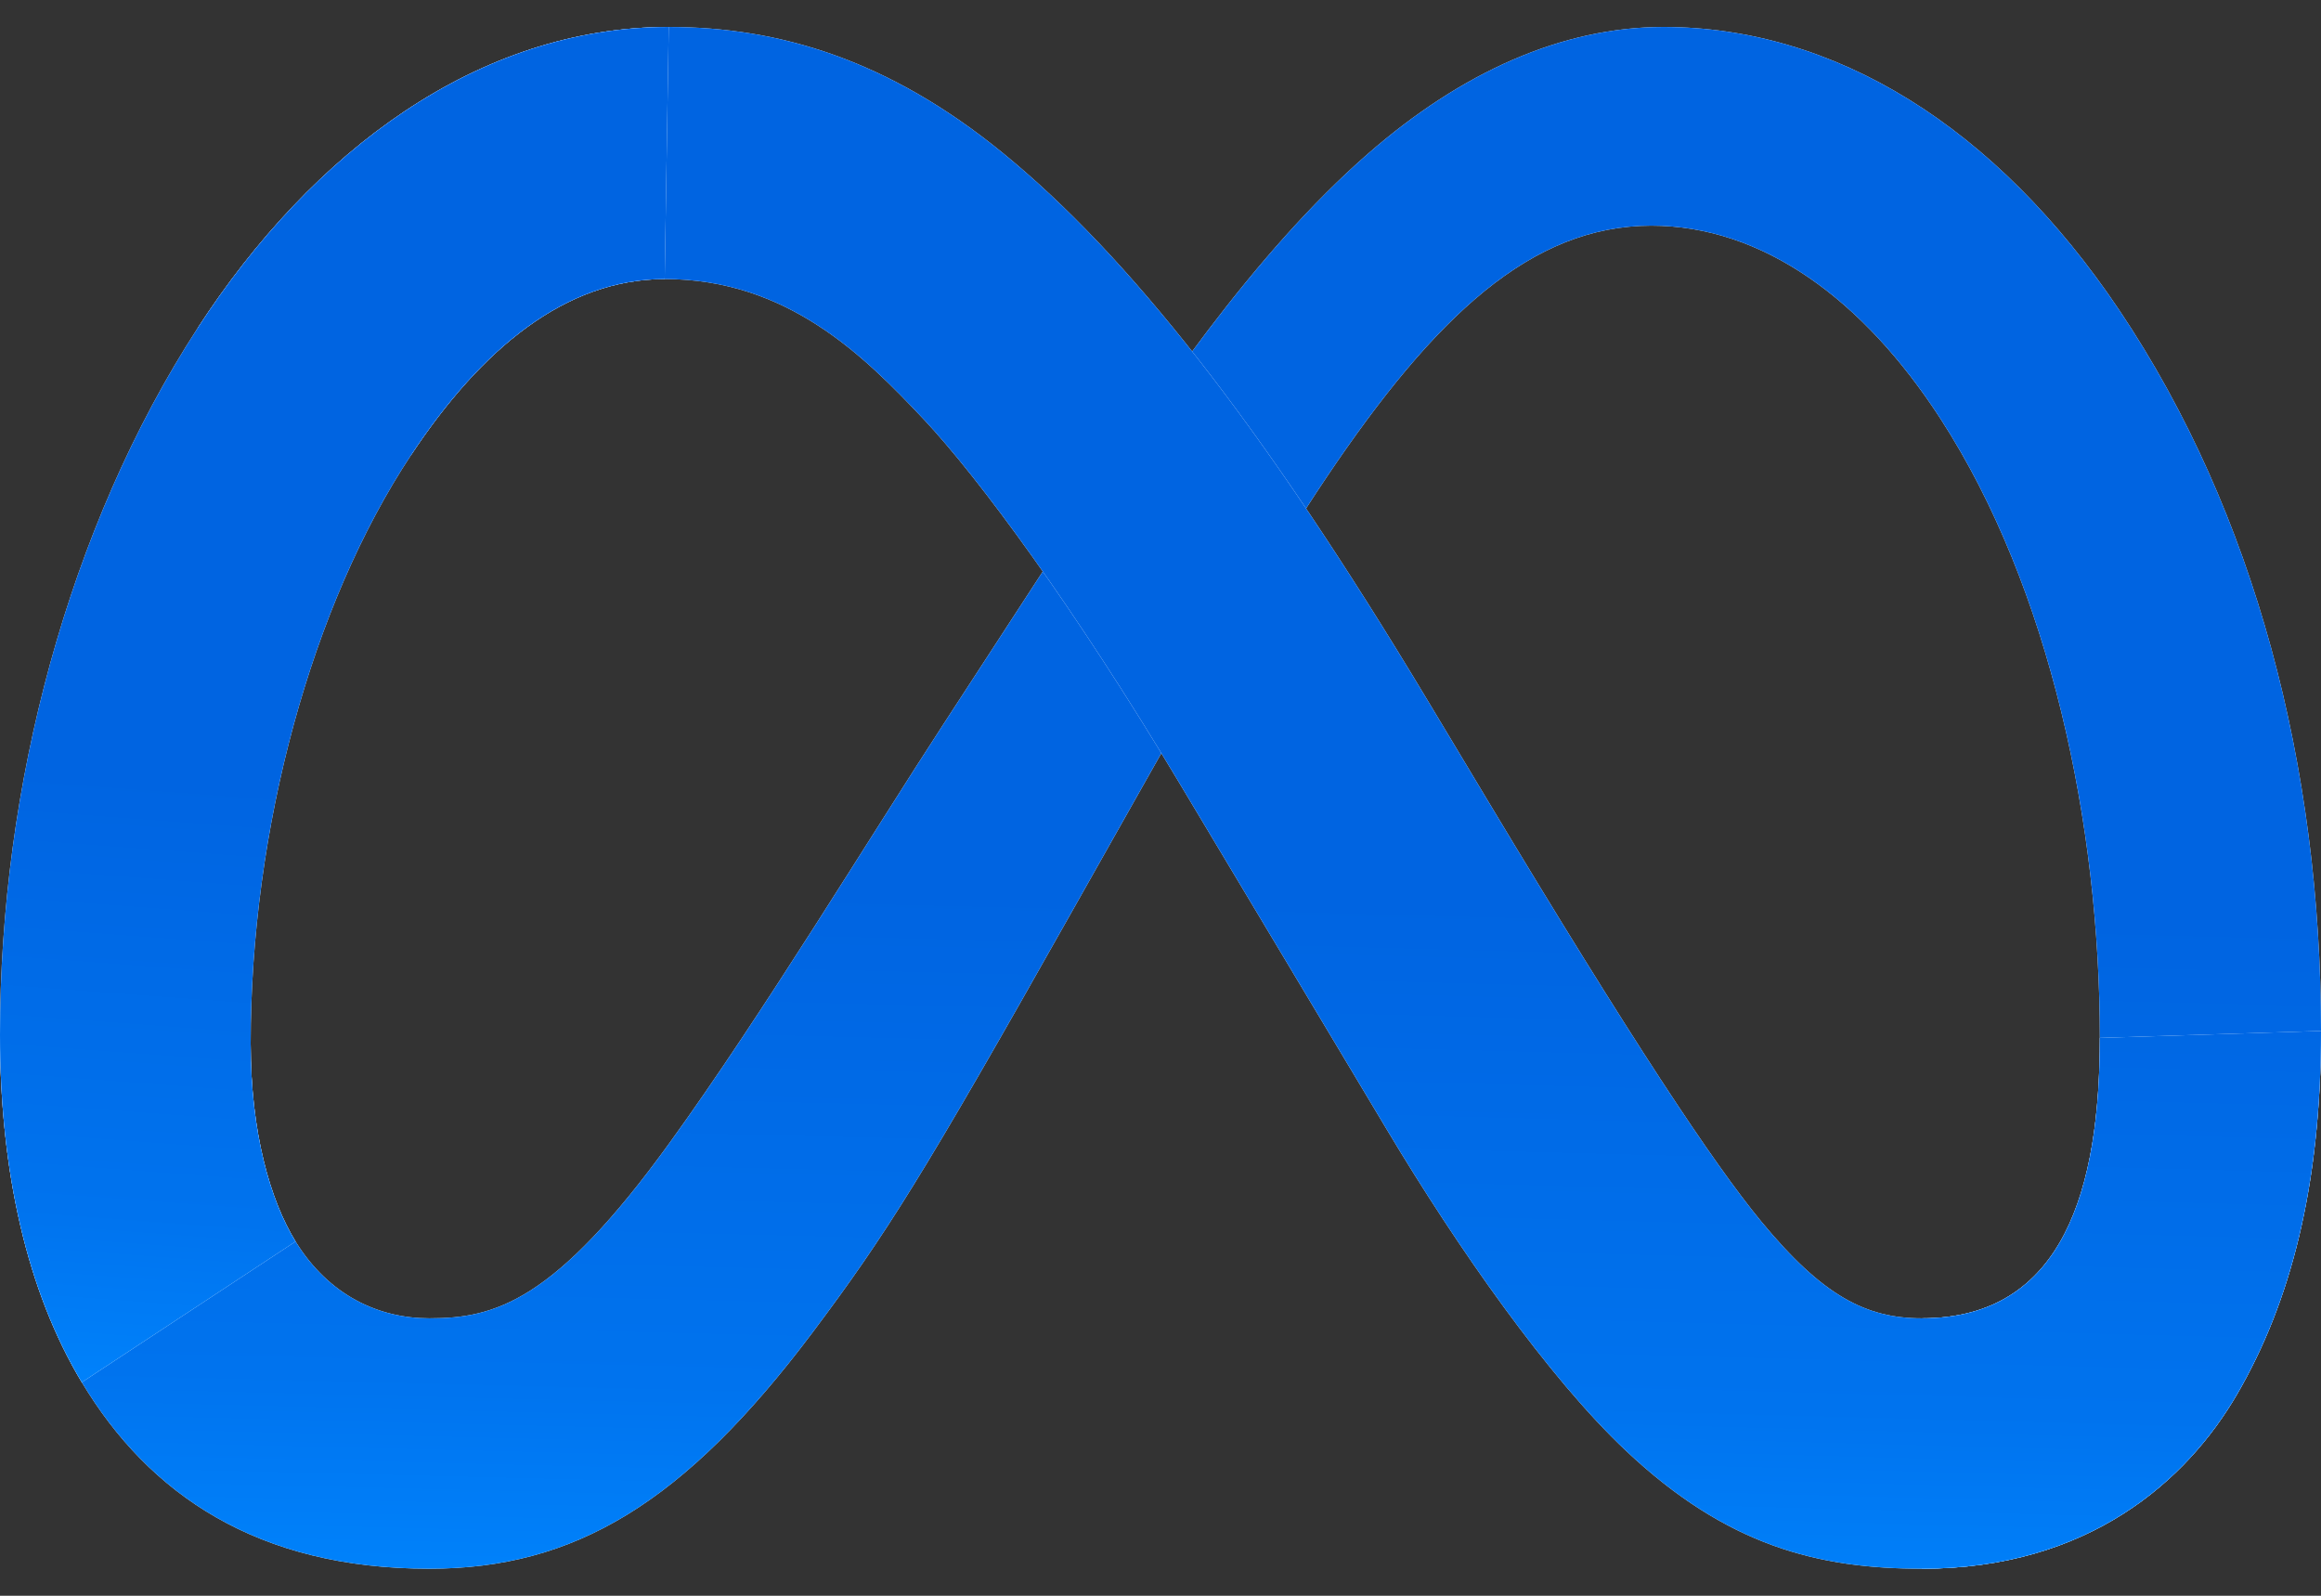
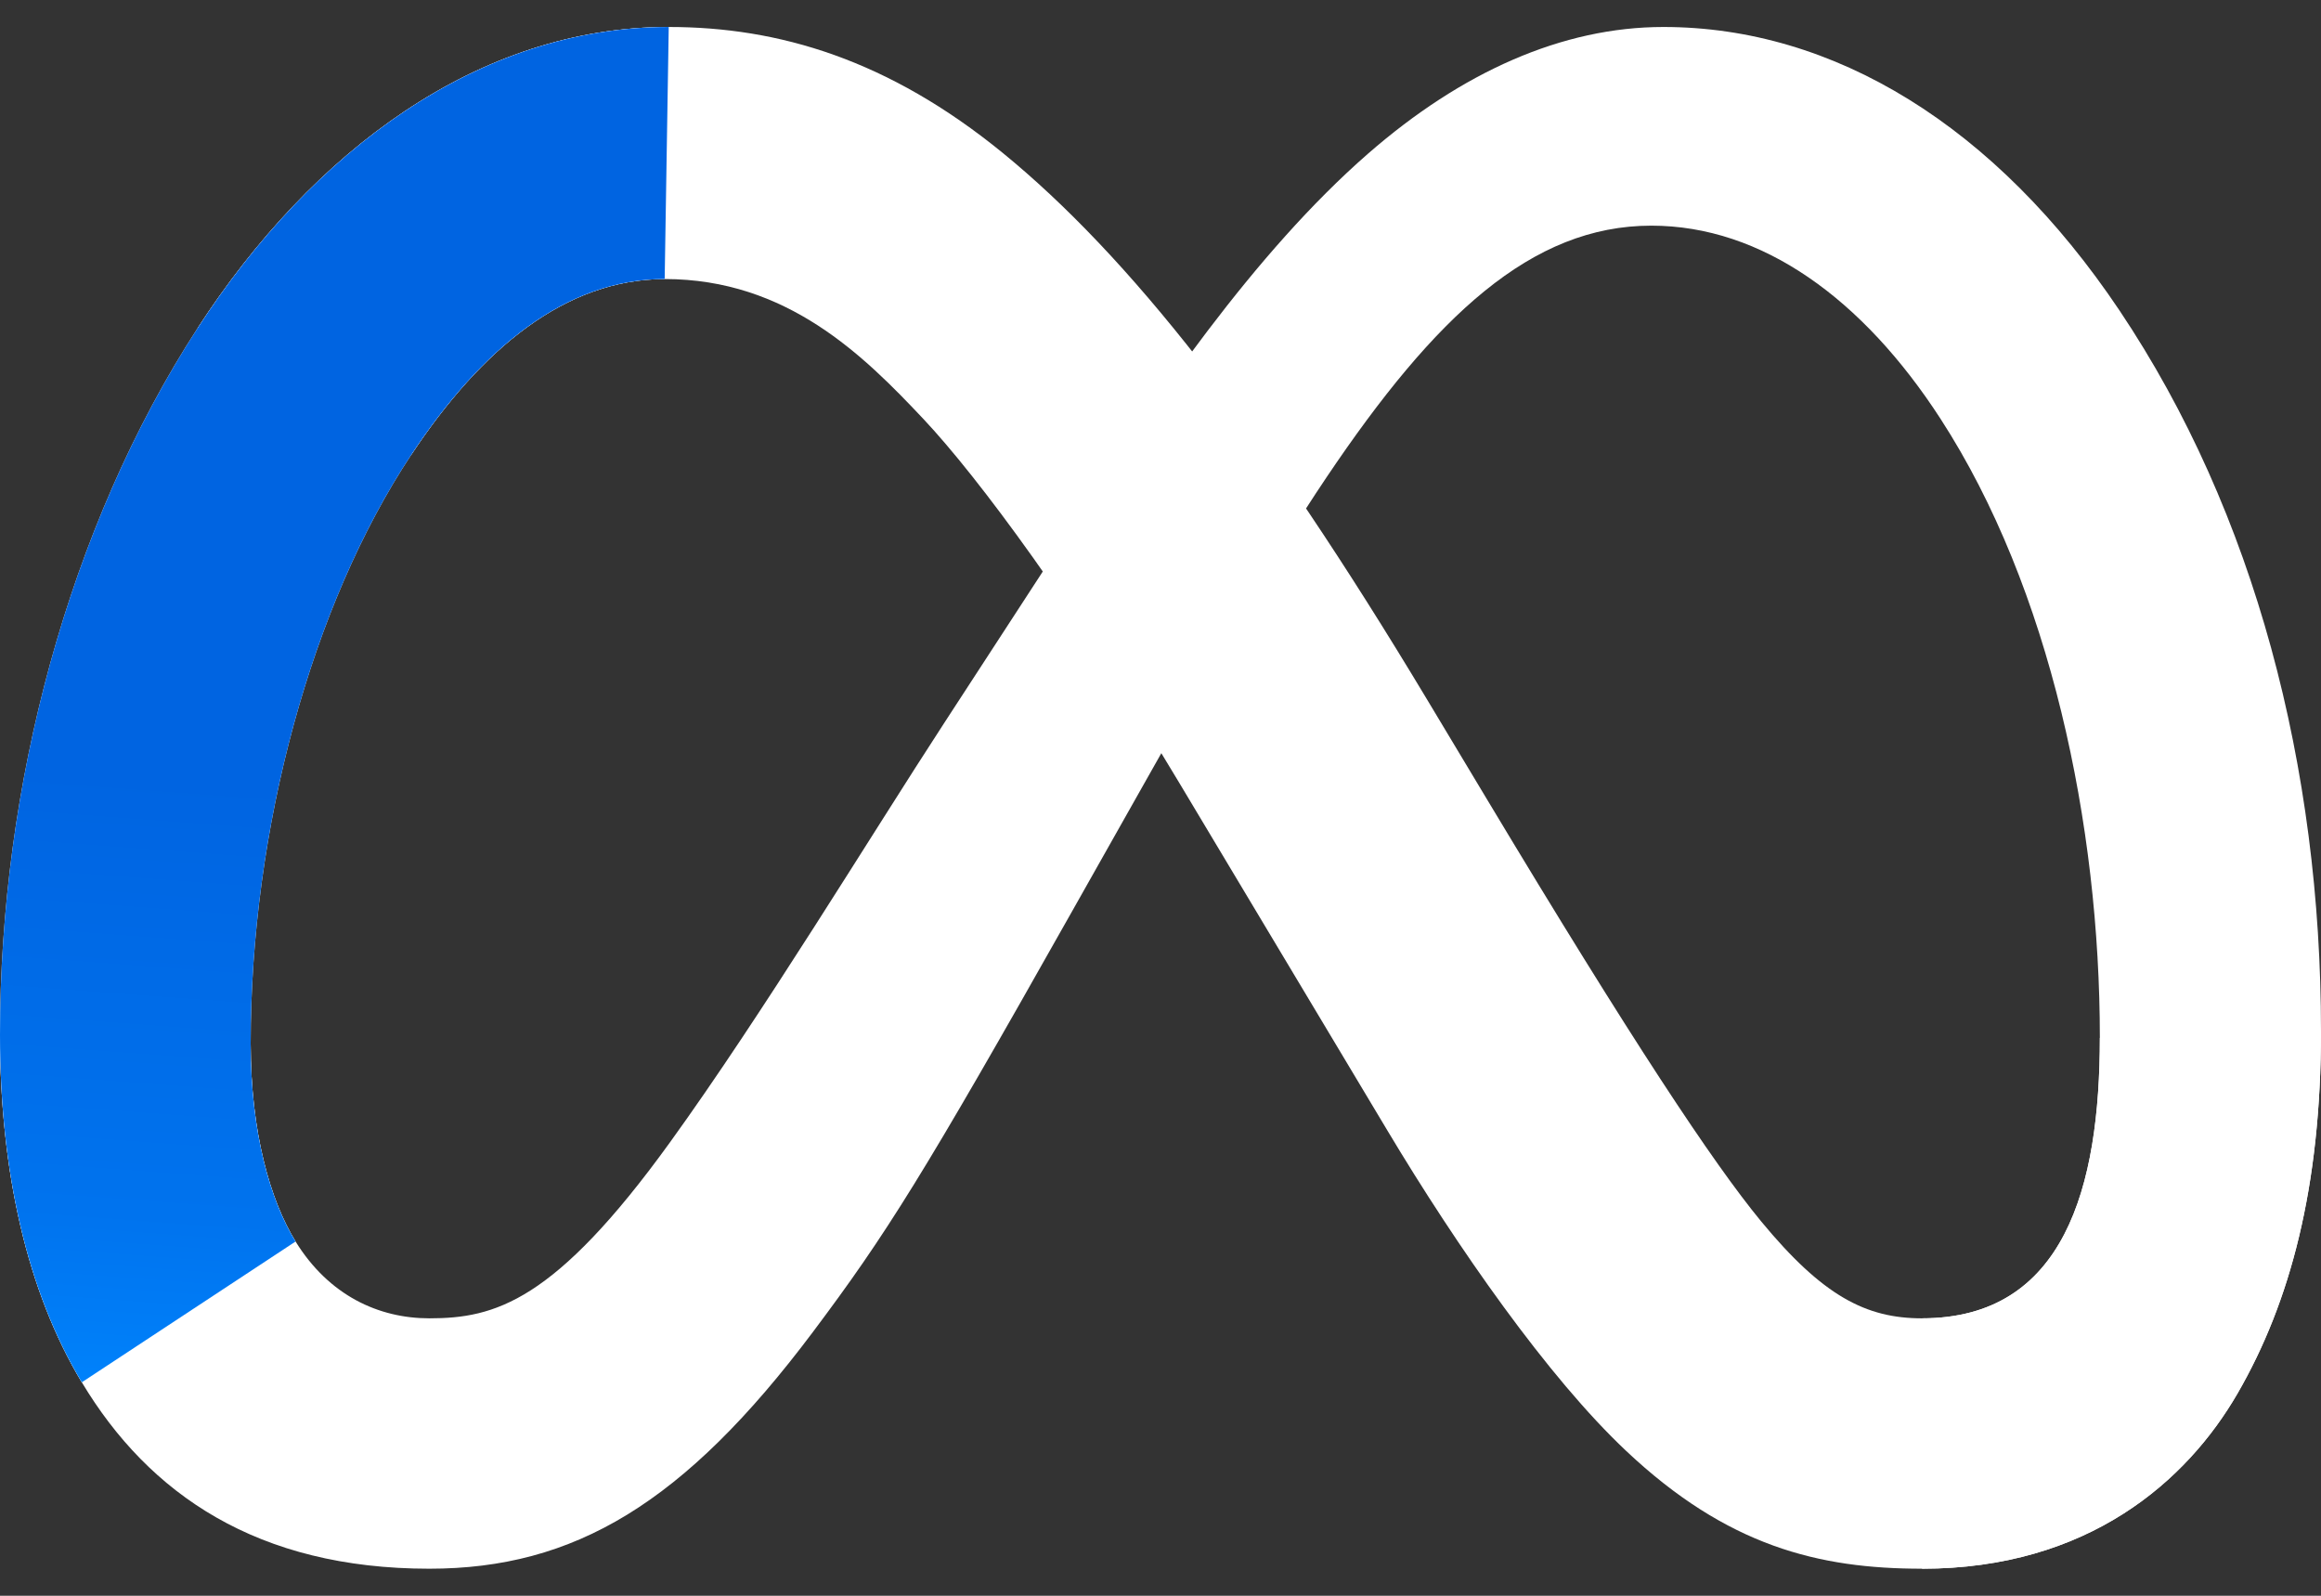
<svg xmlns="http://www.w3.org/2000/svg" width="32" height="22" viewBox="0 0 32 22" fill="none">
  <rect x="0" y="0" width="32" height="22" fill="#333333" stroke="none" />
  <path d="M3.456 14.389C3.456 15.611 3.725 16.549 4.075 17.116C4.535 17.86 5.22 18.175 5.919 18.175C6.82 18.175 7.645 17.951 9.234 15.753C10.507 13.992 12.007 11.519 13.017 9.969L14.726 7.343C15.913 5.519 17.288 3.491 18.863 2.117C20.15 0.995 21.537 0.372 22.934 0.372C25.279 0.372 27.512 1.731 29.221 4.279C31.092 7.07 32 10.585 32 14.213C32 16.37 31.575 17.954 30.852 19.206C30.153 20.417 28.791 21.627 26.499 21.627V18.175C28.461 18.175 28.951 16.372 28.951 14.309C28.951 11.369 28.265 8.106 26.755 5.775C25.684 4.121 24.295 3.111 22.767 3.111C21.114 3.111 19.785 4.357 18.29 6.579C17.496 7.76 16.68 9.199 15.764 10.822L14.756 12.608C12.731 16.2 12.218 17.017 11.205 18.367C9.43 20.731 7.914 21.627 5.919 21.627C3.552 21.627 2.055 20.602 1.128 19.057C0.372 17.799 6.10352e-05 16.147 6.10352e-05 14.265L3.456 14.389Z" fill="white" />
-   <path d="M3.456 14.389C3.456 15.611 3.725 16.549 4.075 17.116C4.535 17.86 5.22 18.175 5.919 18.175C6.82 18.175 7.645 17.951 9.234 15.753C10.507 13.992 12.007 11.519 13.017 9.969L14.726 7.343C15.913 5.519 17.288 3.491 18.863 2.117C20.15 0.995 21.537 0.372 22.934 0.372C25.279 0.372 27.512 1.731 29.221 4.279C31.092 7.07 32 10.585 32 14.213C32 16.37 31.575 17.954 30.852 19.206C30.153 20.417 28.791 21.627 26.499 21.627V18.175C28.461 18.175 28.951 16.372 28.951 14.309C28.951 11.369 28.265 8.106 26.755 5.775C25.684 4.121 24.295 3.111 22.767 3.111C21.114 3.111 19.785 4.357 18.29 6.579C17.496 7.76 16.68 9.199 15.764 10.822L14.756 12.608C12.731 16.2 12.218 17.017 11.205 18.367C9.43 20.731 7.914 21.627 5.919 21.627C3.552 21.627 2.055 20.602 1.128 19.057C0.372 17.799 6.10352e-05 16.147 6.10352e-05 14.265L3.456 14.389Z" fill="url(#paint0_linear_577_2074)" />
  <path d="M2.725 4.523C4.31 2.08 6.597 0.372 9.22 0.372C10.739 0.372 12.249 0.822 13.826 2.109C15.55 3.517 17.389 5.835 19.682 9.655L20.505 11.026C22.49 14.333 23.619 16.035 24.28 16.837C25.131 17.868 25.726 18.175 26.499 18.175C28.461 18.175 28.951 16.372 28.951 14.309L32 14.213C32 16.37 31.575 17.954 30.852 19.206C30.153 20.417 28.791 21.627 26.499 21.627C25.075 21.627 23.813 21.317 22.418 20.001C21.345 18.991 20.091 17.195 19.126 15.582L16.256 10.788C14.816 8.382 13.495 6.588 12.731 5.776C11.908 4.902 10.851 3.847 9.164 3.847C7.799 3.847 6.639 4.806 5.669 6.271L2.725 4.523Z" fill="white" />
-   <path d="M2.725 4.523C4.31 2.08 6.597 0.372 9.22 0.372C10.739 0.372 12.249 0.822 13.826 2.109C15.55 3.517 17.389 5.835 19.682 9.655L20.505 11.026C22.49 14.333 23.619 16.035 24.28 16.837C25.131 17.868 25.726 18.175 26.499 18.175C28.461 18.175 28.951 16.372 28.951 14.309L32 14.213C32 16.37 31.575 17.954 30.852 19.206C30.153 20.417 28.791 21.627 26.499 21.627C25.075 21.627 23.813 21.317 22.418 20.001C21.345 18.991 20.091 17.195 19.126 15.582L16.256 10.788C14.816 8.382 13.495 6.588 12.731 5.776C11.908 4.902 10.851 3.847 9.164 3.847C7.799 3.847 6.639 4.806 5.669 6.271L2.725 4.523Z" fill="url(#paint1_linear_577_2074)" />
-   <path d="M9.164 3.847C7.799 3.847 6.639 4.806 5.669 6.271C4.297 8.342 3.456 11.427 3.456 14.389C3.456 15.611 3.725 16.549 4.075 17.116L1.128 19.057C0.372 17.799 6.10352e-05 16.147 6.10352e-05 14.265C6.10352e-05 10.844 0.939 7.277 2.725 4.523C4.31 2.08 6.597 0.372 9.22 0.372L9.164 3.847Z" fill="white" />
+   <path d="M9.164 3.847C7.799 3.847 6.639 4.806 5.669 6.271C4.297 8.342 3.456 11.427 3.456 14.389C3.456 15.611 3.725 16.549 4.075 17.116L1.128 19.057C0.372 17.799 6.10352e-05 16.147 6.10352e-05 14.265C6.10352e-05 10.844 0.939 7.277 2.725 4.523C4.31 2.08 6.597 0.372 9.22 0.372L9.164 3.847" fill="white" />
  <path d="M9.164 3.847C7.799 3.847 6.639 4.806 5.669 6.271C4.297 8.342 3.456 11.427 3.456 14.389C3.456 15.611 3.725 16.549 4.075 17.116L1.128 19.057C0.372 17.799 6.10352e-05 16.147 6.10352e-05 14.265C6.10352e-05 10.844 0.939 7.277 2.725 4.523C4.31 2.08 6.597 0.372 9.22 0.372L9.164 3.847Z" fill="url(#paint2_linear_577_2074)" />
  <defs>
    <linearGradient id="paint0_linear_577_2074" x1="17.321" y1="5.95" x2="16.931" y2="21.978" gradientUnits="userSpaceOnUse">
      <stop stop-color="#0064E1" />
      <stop offset="0.4" stop-color="#0064E1" />
      <stop offset="0.83" stop-color="#0073EE" />
      <stop offset="1" stop-color="#0082FB" />
    </linearGradient>
    <linearGradient id="paint1_linear_577_2074" x1="18.571" y1="5.95" x2="18.145" y2="21.977" gradientUnits="userSpaceOnUse">
      <stop stop-color="#0064E1" />
      <stop offset="0.4" stop-color="#0064E1" />
      <stop offset="0.83" stop-color="#0073EE" />
      <stop offset="1" stop-color="#0082FB" />
    </linearGradient>
    <linearGradient id="paint2_linear_577_2074" x1="4.991" y1="5.275" x2="3.948" y2="19.297" gradientUnits="userSpaceOnUse">
      <stop stop-color="#0064E1" />
      <stop offset="0.4" stop-color="#0064E1" />
      <stop offset="0.83" stop-color="#0073EE" />
      <stop offset="1" stop-color="#0082FB" />
    </linearGradient>
  </defs>
</svg>